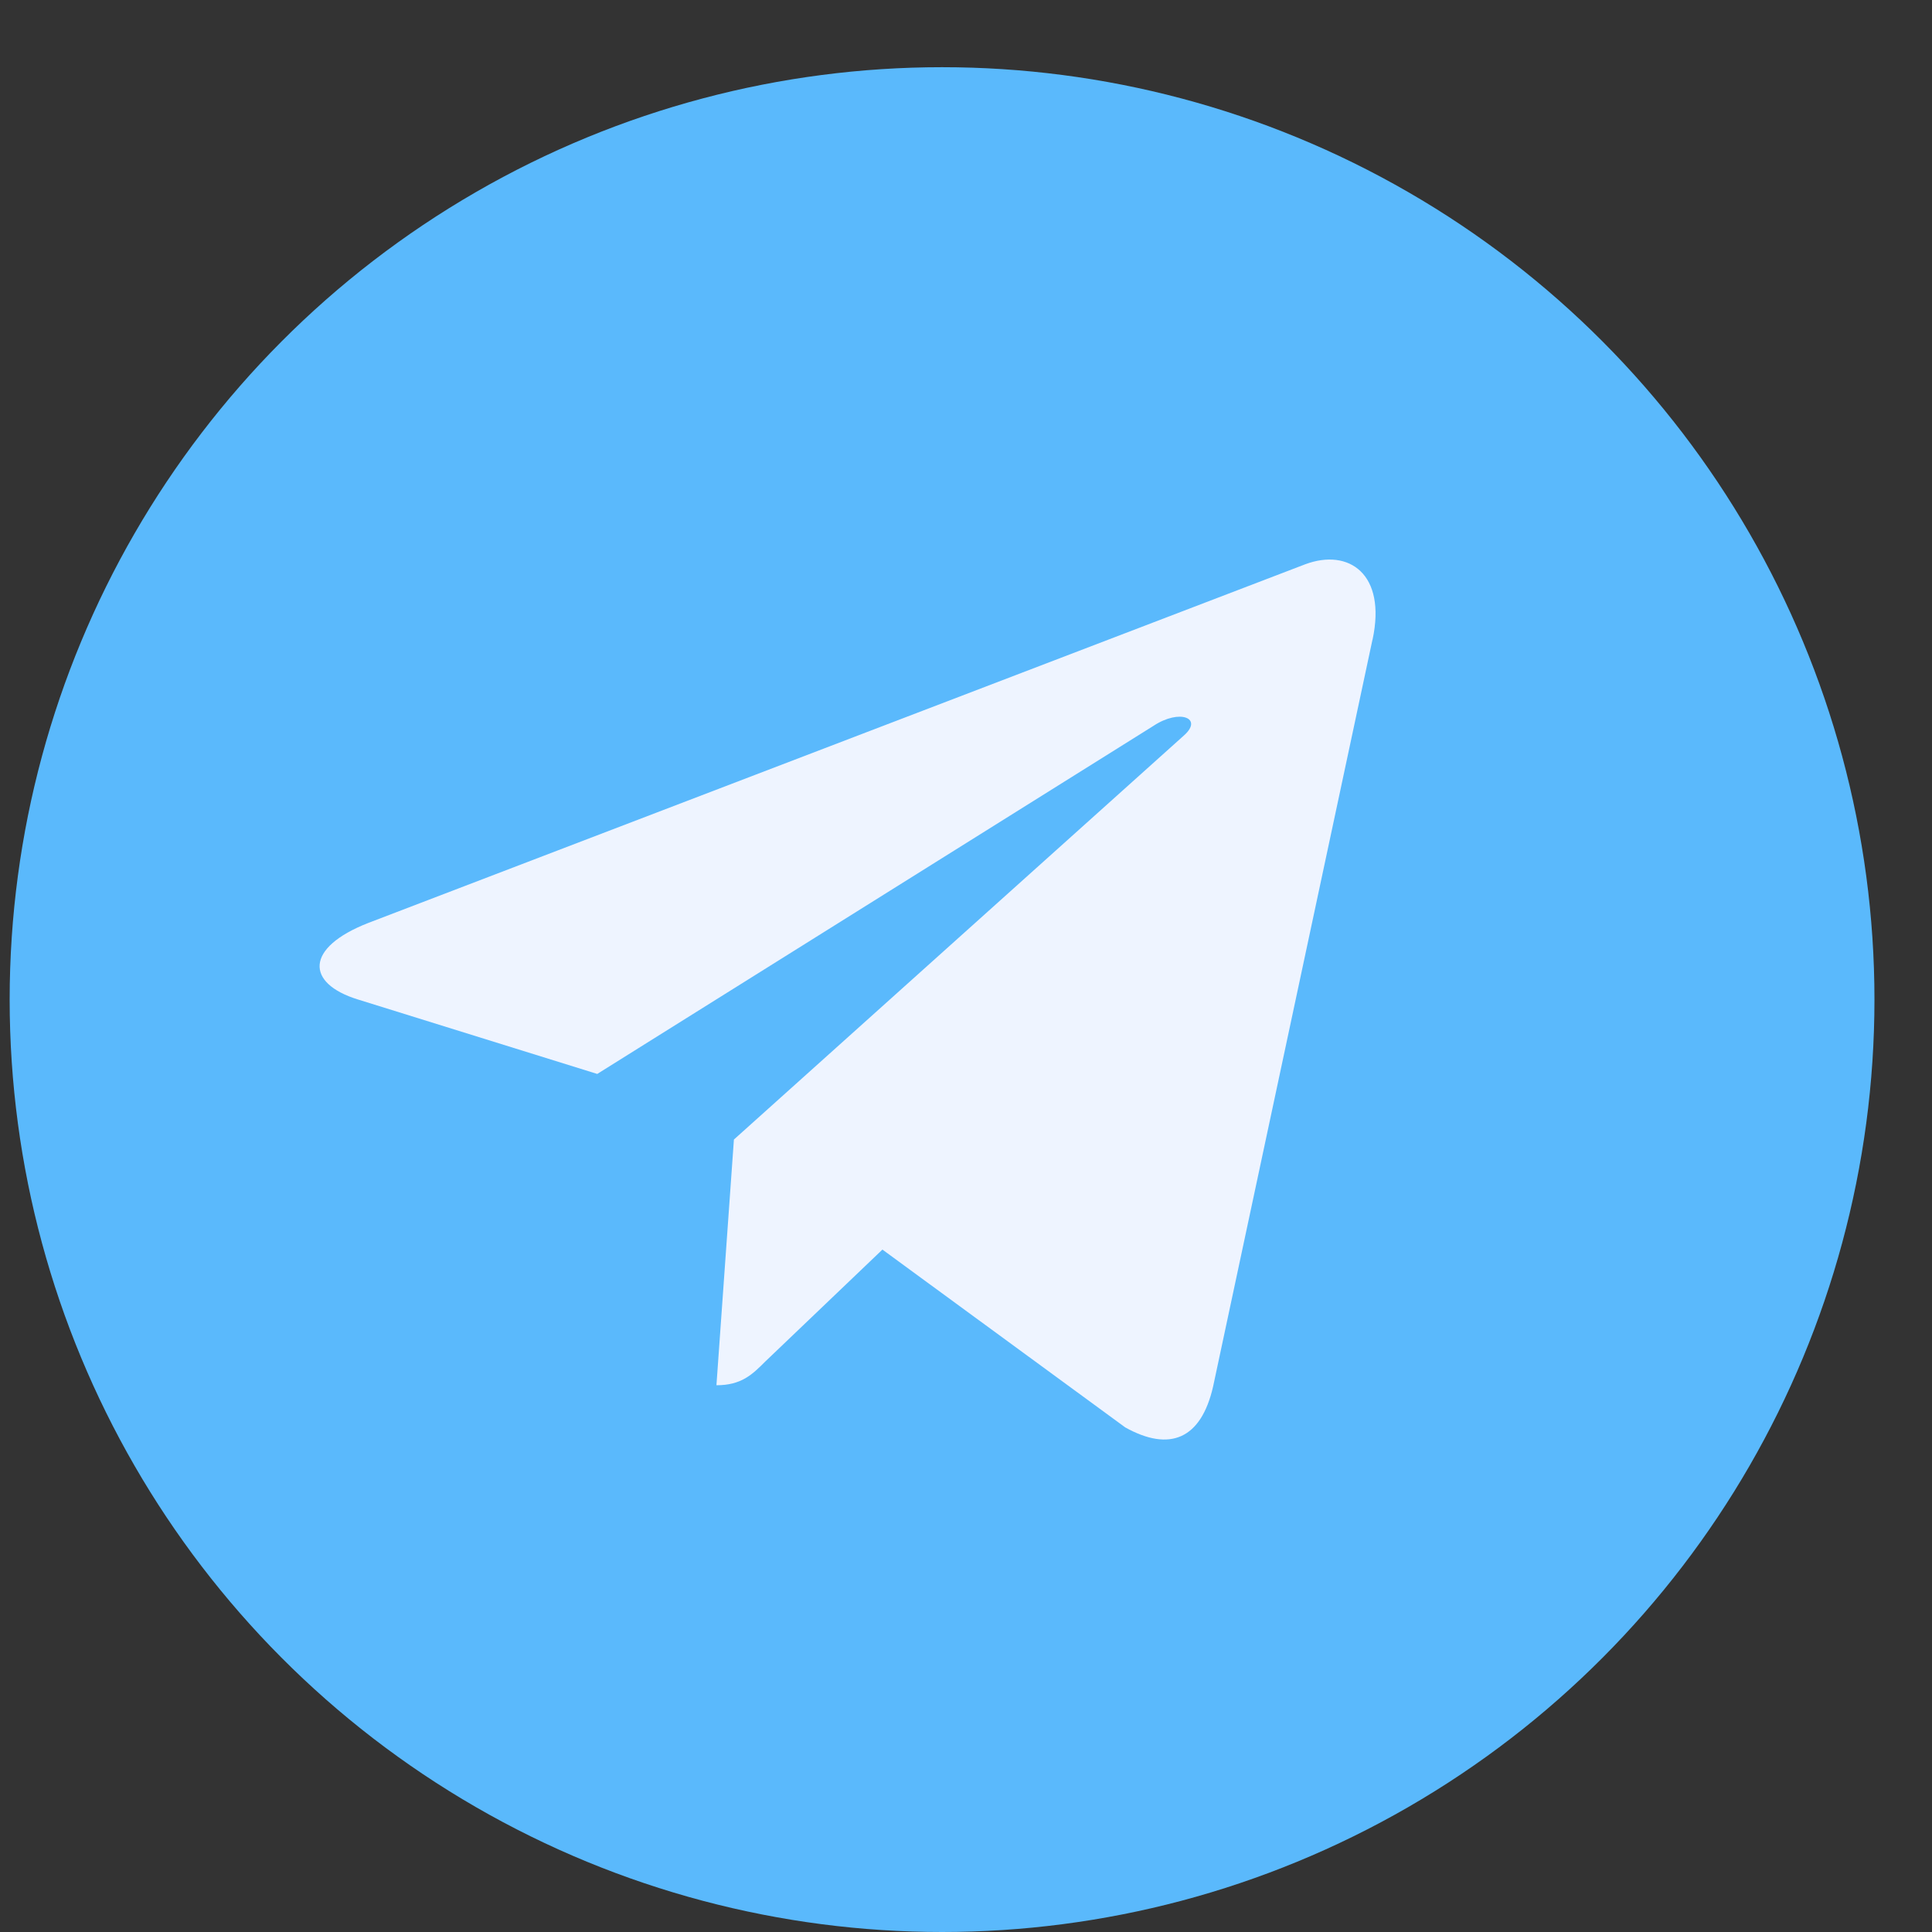
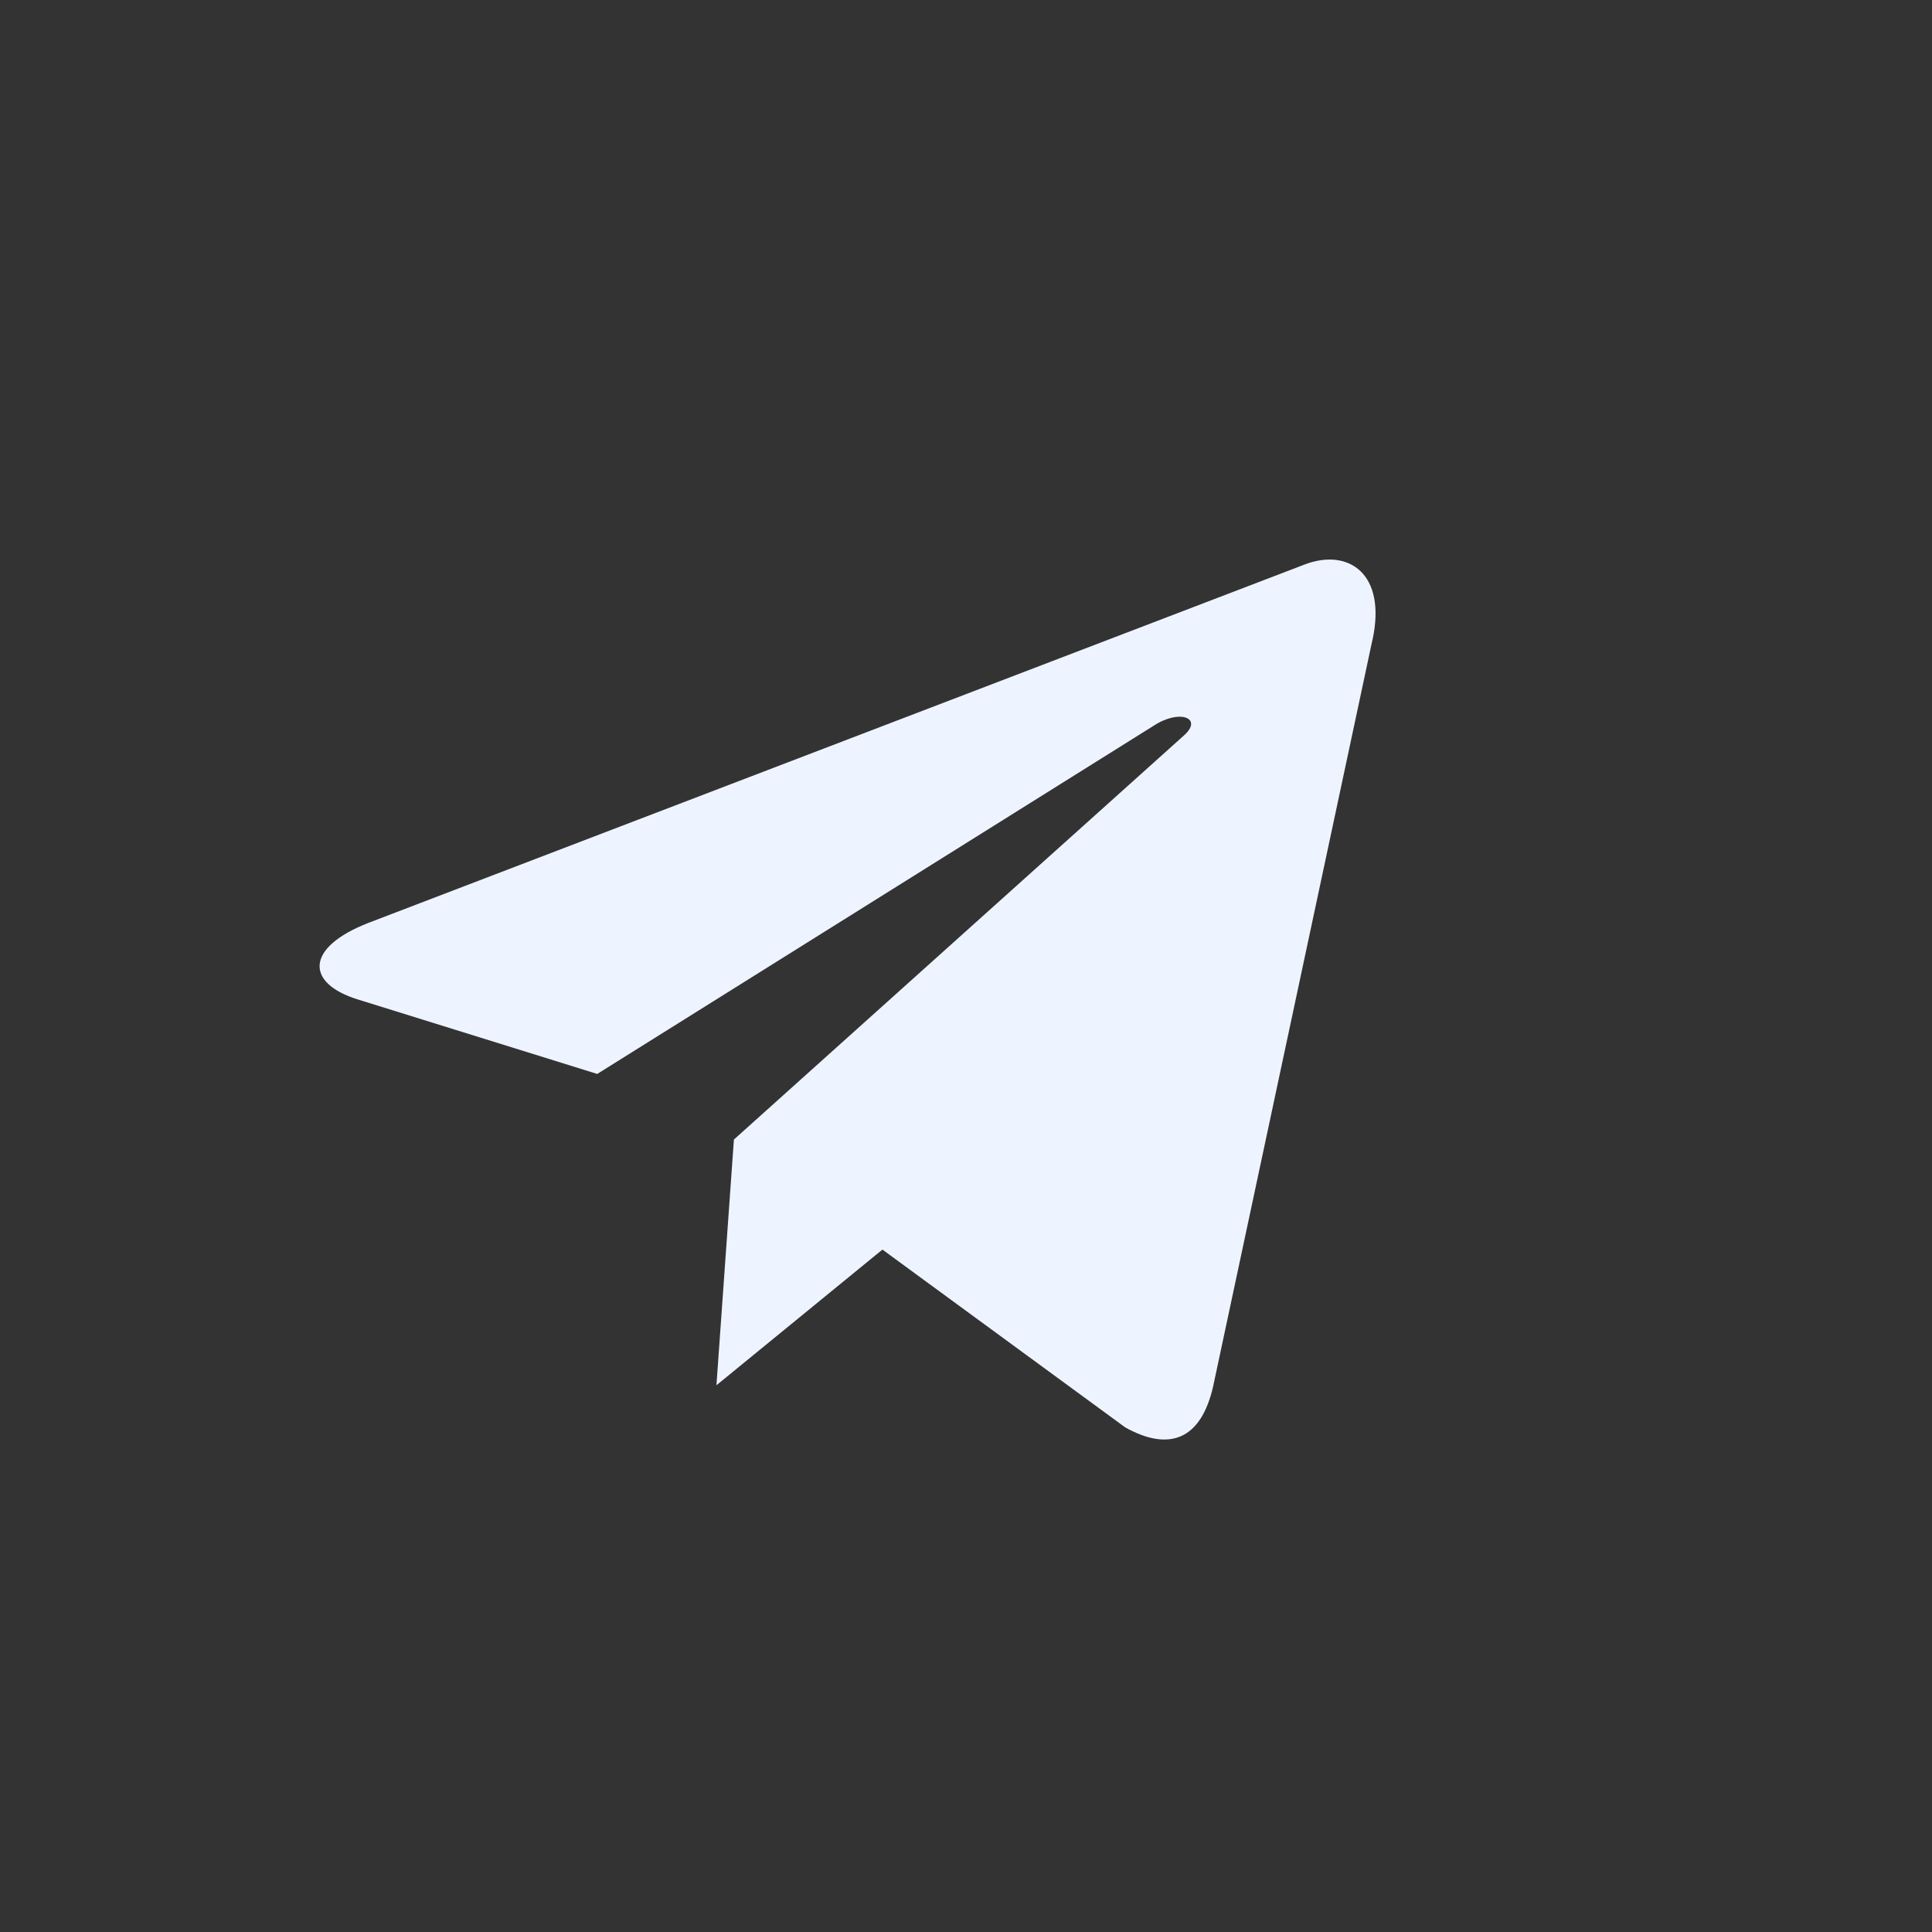
<svg xmlns="http://www.w3.org/2000/svg" width="23" height="23" viewBox="0 0 23 23" fill="none">
  <rect x="0" y="0" width="23" height="23" fill="#333333" stroke="none" />
-   <circle cx="11.215" cy="11.9" r="11.1" fill="#5AB9FC" />
-   <path d="M8.737 13.566L8.529 16.491C8.827 16.491 8.956 16.363 9.11 16.209L10.505 14.876L13.396 16.993C13.926 17.288 14.299 17.133 14.442 16.505L16.339 7.615L16.34 7.615C16.508 6.831 16.057 6.525 15.54 6.717L4.388 10.986C3.627 11.282 3.639 11.706 4.259 11.898L7.11 12.785L13.732 8.641C14.044 8.435 14.328 8.549 14.094 8.756L8.737 13.566Z" fill="#EEF4FF" />
+   <path d="M8.737 13.566L8.529 16.491L10.505 14.876L13.396 16.993C13.926 17.288 14.299 17.133 14.442 16.505L16.339 7.615L16.34 7.615C16.508 6.831 16.057 6.525 15.54 6.717L4.388 10.986C3.627 11.282 3.639 11.706 4.259 11.898L7.11 12.785L13.732 8.641C14.044 8.435 14.328 8.549 14.094 8.756L8.737 13.566Z" fill="#EEF4FF" />
</svg>